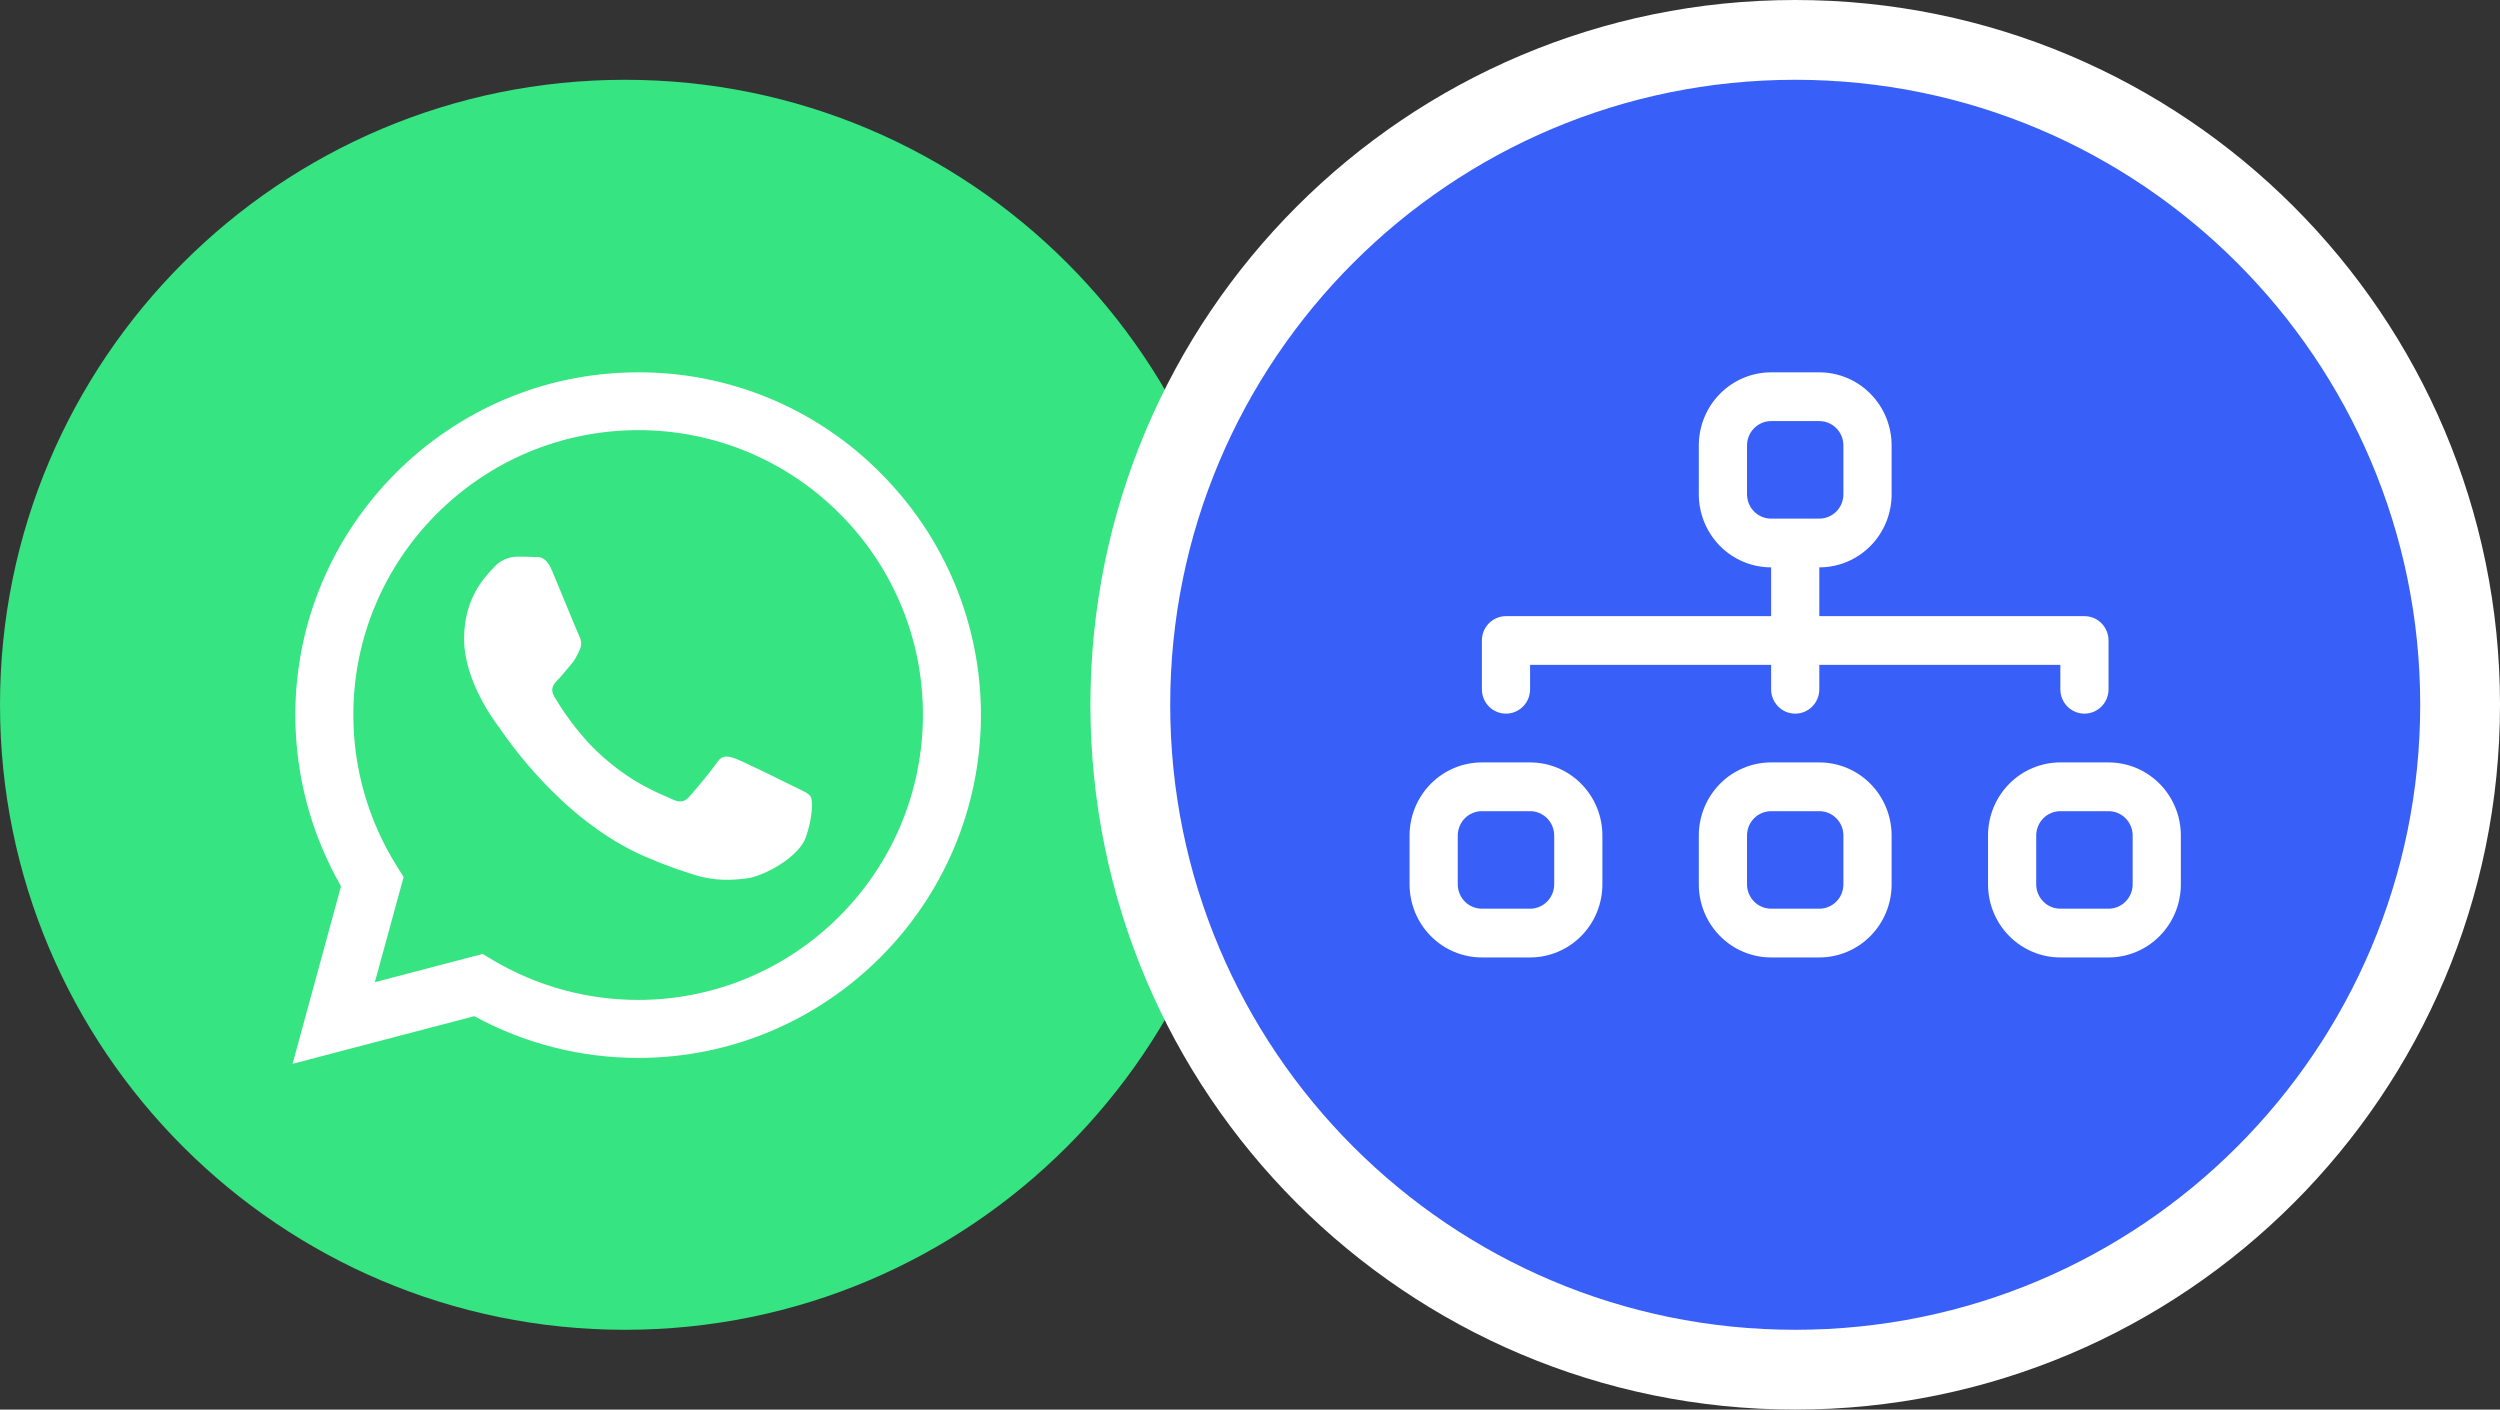
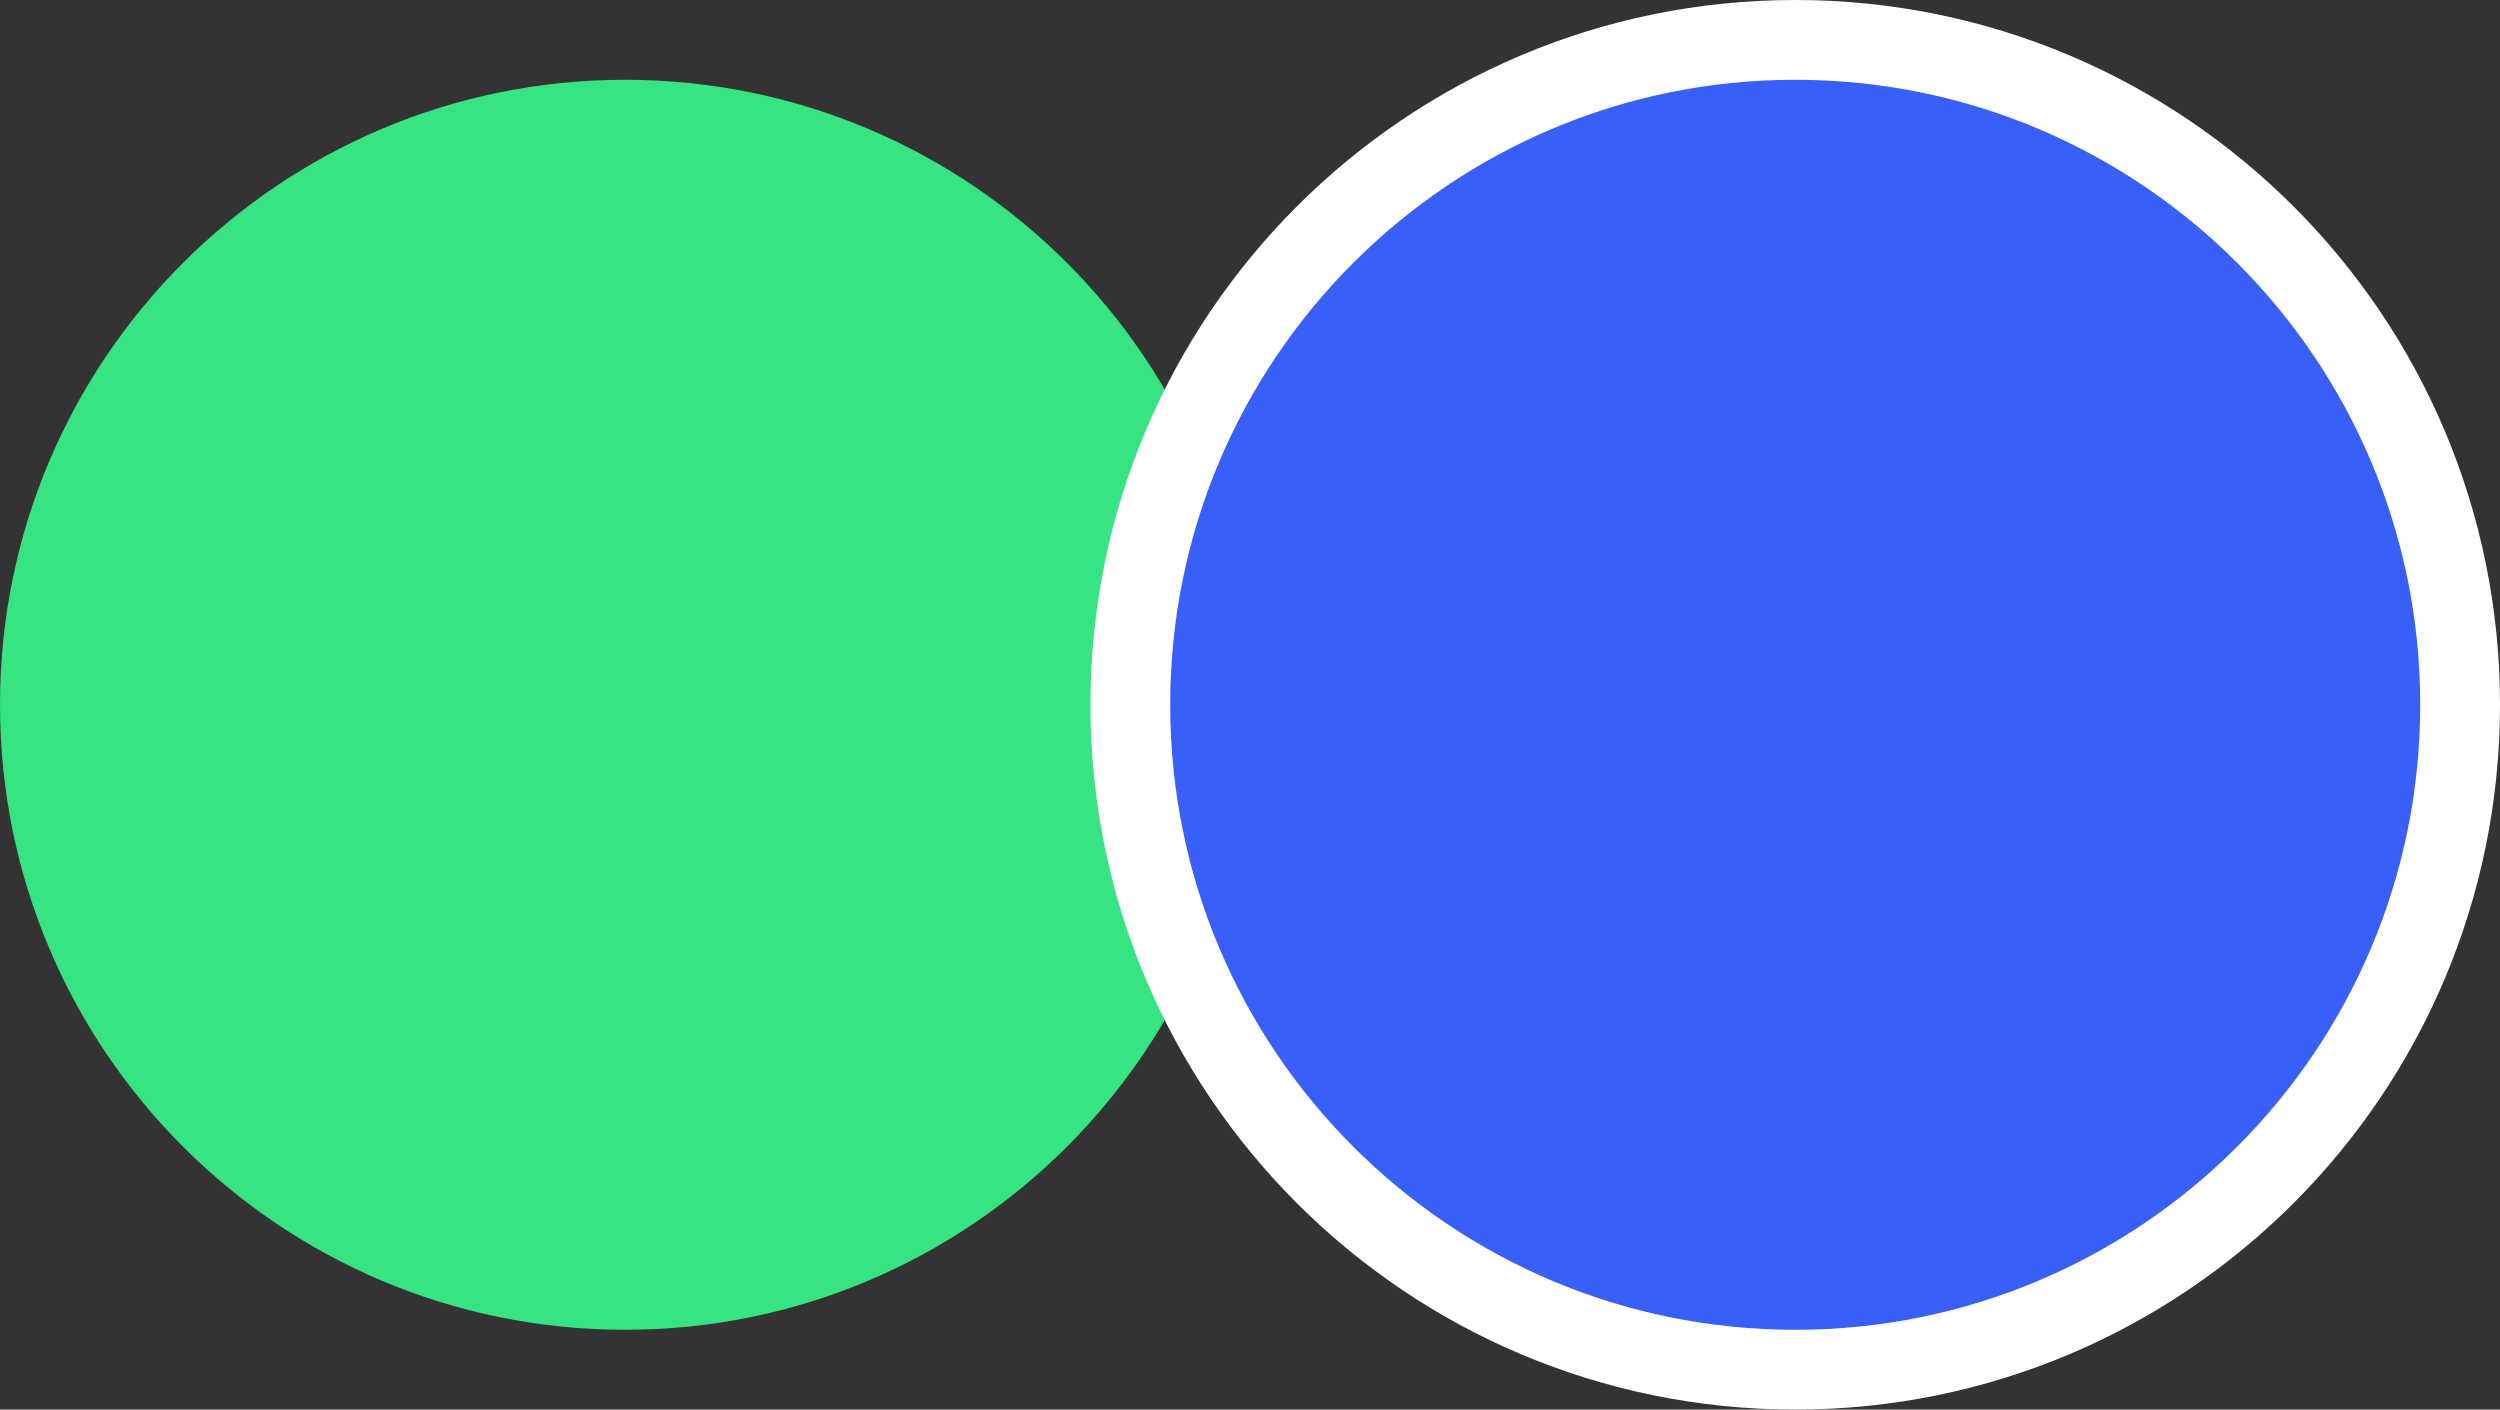
<svg xmlns="http://www.w3.org/2000/svg" width="94" height="53" viewBox="0 0 94 53" fill="none">
  <rect x="0" y="0" width="94" height="53" fill="#333333" stroke="none" />
  <path d="M47 26.5C47 39.479 36.479 50 23.5 50C10.521 50 0 39.479 0 26.5C0 13.521 10.521 3 23.5 3C36.479 3 47 13.521 47 26.5Z" fill="#36E481" />
  <path d="M67.5 51.5C81.307 51.5 92.5 40.307 92.5 26.5C92.5 12.693 81.307 1.5 67.5 1.5C53.693 1.5 42.5 12.693 42.5 26.5C42.5 40.307 53.693 51.5 67.5 51.5Z" fill="#385FF7" stroke="white" stroke-width="3" />
  <g clip-path="url(#clip0_871_876)">
-     <path d="M33.102 17.78C31.91 16.577 30.49 15.623 28.926 14.974C27.362 14.325 25.684 13.994 23.99 14C16.894 14 11.111 19.782 11.104 26.88C11.104 29.153 11.699 31.365 12.822 33.323L11 40L17.831 38.209C19.721 39.238 21.839 39.777 23.99 39.778H23.997C31.095 39.778 36.877 33.996 36.883 26.891C36.885 25.198 36.551 23.521 35.902 21.957C35.253 20.394 34.3 18.974 33.1 17.78H33.102ZM23.99 37.597C22.071 37.597 20.187 37.081 18.537 36.102L18.147 35.868L14.094 36.931L15.176 32.977L14.923 32.569C13.85 30.863 13.283 28.888 13.286 26.873C13.286 20.981 18.091 16.174 23.997 16.174C25.404 16.172 26.797 16.448 28.097 16.986C29.396 17.525 30.576 18.315 31.569 19.312C32.565 20.305 33.355 21.485 33.893 22.785C34.431 24.085 34.706 25.478 34.702 26.885C34.696 32.798 29.891 37.597 23.99 37.597V37.597ZM29.865 29.579C29.544 29.418 27.963 28.64 27.666 28.529C27.37 28.424 27.154 28.368 26.943 28.69C26.727 29.01 26.109 29.74 25.924 29.95C25.739 30.166 25.547 30.19 25.225 30.031C24.905 29.868 23.867 29.53 22.638 28.43C21.68 27.577 21.038 26.521 20.846 26.201C20.661 25.879 20.828 25.707 20.989 25.546C21.13 25.403 21.309 25.169 21.47 24.983C21.632 24.798 21.686 24.662 21.792 24.447C21.897 24.23 21.847 24.044 21.767 23.883C21.686 23.723 21.044 22.135 20.773 21.495C20.513 20.863 20.248 20.95 20.05 20.942C19.864 20.931 19.648 20.931 19.432 20.931C19.269 20.935 19.108 20.973 18.96 21.042C18.812 21.111 18.68 21.21 18.573 21.332C18.277 21.654 17.45 22.432 17.45 24.02C17.45 25.608 18.603 27.133 18.766 27.349C18.925 27.566 21.031 30.814 24.263 32.212C25.027 32.545 25.628 32.741 26.098 32.891C26.87 33.138 27.567 33.1 28.123 33.021C28.74 32.926 30.026 32.241 30.297 31.488C30.563 30.734 30.563 30.091 30.482 29.956C30.402 29.82 30.186 29.74 29.865 29.579V29.579Z" fill="white" />
-   </g>
-   <path fill-rule="evenodd" clip-rule="evenodd" d="M63.875 16.75C63.875 16.021 64.161 15.321 64.671 14.806C65.181 14.29 65.873 14 66.594 14H68.406C69.127 14 69.819 14.29 70.329 14.806C70.839 15.321 71.125 16.021 71.125 16.75V18.583C71.125 19.313 70.839 20.012 70.329 20.528C69.819 21.044 69.127 21.333 68.406 21.333V23.167H78.375C78.615 23.167 78.846 23.263 79.016 23.435C79.186 23.607 79.281 23.84 79.281 24.083V25.917C79.281 26.16 79.186 26.393 79.016 26.565C78.846 26.737 78.615 26.833 78.375 26.833C78.135 26.833 77.904 26.737 77.734 26.565C77.564 26.393 77.469 26.16 77.469 25.917V25H68.406V25.917C68.406 26.16 68.311 26.393 68.141 26.565C67.971 26.737 67.74 26.833 67.5 26.833C67.26 26.833 67.029 26.737 66.859 26.565C66.689 26.393 66.594 26.16 66.594 25.917V25H57.531V25.917C57.531 26.16 57.436 26.393 57.266 26.565C57.096 26.737 56.865 26.833 56.625 26.833C56.385 26.833 56.154 26.737 55.984 26.565C55.814 26.393 55.719 26.16 55.719 25.917V24.083C55.719 23.84 55.814 23.607 55.984 23.435C56.154 23.263 56.385 23.167 56.625 23.167H66.594V21.333C65.873 21.333 65.181 21.044 64.671 20.528C64.161 20.012 63.875 19.313 63.875 18.583V16.75ZM68.406 19.5C68.647 19.5 68.877 19.403 69.047 19.232C69.217 19.06 69.312 18.826 69.312 18.583V16.75C69.312 16.507 69.217 16.274 69.047 16.102C68.877 15.93 68.647 15.833 68.406 15.833H66.594C66.353 15.833 66.123 15.93 65.953 16.102C65.783 16.274 65.688 16.507 65.688 16.75V18.583C65.688 18.826 65.783 19.06 65.953 19.232C66.123 19.403 66.353 19.5 66.594 19.5H68.406ZM53 31.417C53 30.687 53.286 29.988 53.796 29.472C54.306 28.956 54.998 28.667 55.719 28.667H57.531C58.252 28.667 58.944 28.956 59.454 29.472C59.964 29.988 60.25 30.687 60.25 31.417V33.25C60.25 33.979 59.964 34.679 59.454 35.194C58.944 35.71 58.252 36 57.531 36H55.719C54.998 36 54.306 35.71 53.796 35.194C53.286 34.679 53 33.979 53 33.25V31.417ZM55.719 30.5C55.478 30.5 55.248 30.597 55.078 30.768C54.908 30.94 54.812 31.174 54.812 31.417V33.25C54.812 33.493 54.908 33.726 55.078 33.898C55.248 34.07 55.478 34.167 55.719 34.167H57.531C57.772 34.167 58.002 34.07 58.172 33.898C58.342 33.726 58.438 33.493 58.438 33.25V31.417C58.438 31.174 58.342 30.94 58.172 30.768C58.002 30.597 57.772 30.5 57.531 30.5H55.719ZM63.875 31.417C63.875 30.687 64.161 29.988 64.671 29.472C65.181 28.956 65.873 28.667 66.594 28.667H68.406C69.127 28.667 69.819 28.956 70.329 29.472C70.839 29.988 71.125 30.687 71.125 31.417V33.25C71.125 33.979 70.839 34.679 70.329 35.194C69.819 35.71 69.127 36 68.406 36H66.594C65.873 36 65.181 35.71 64.671 35.194C64.161 34.679 63.875 33.979 63.875 33.25V31.417ZM66.594 30.5C66.353 30.5 66.123 30.597 65.953 30.768C65.783 30.94 65.688 31.174 65.688 31.417V33.25C65.688 33.493 65.783 33.726 65.953 33.898C66.123 34.07 66.353 34.167 66.594 34.167H68.406C68.647 34.167 68.877 34.07 69.047 33.898C69.217 33.726 69.312 33.493 69.312 33.25V31.417C69.312 31.174 69.217 30.94 69.047 30.768C68.877 30.597 68.647 30.5 68.406 30.5H66.594ZM74.75 31.417C74.75 30.687 75.036 29.988 75.546 29.472C76.056 28.956 76.748 28.667 77.469 28.667H79.281C80.002 28.667 80.694 28.956 81.204 29.472C81.714 29.988 82 30.687 82 31.417V33.25C82 33.979 81.714 34.679 81.204 35.194C80.694 35.71 80.002 36 79.281 36H77.469C76.748 36 76.056 35.71 75.546 35.194C75.036 34.679 74.75 33.979 74.75 33.25V31.417ZM77.469 30.5C77.228 30.5 76.998 30.597 76.828 30.768C76.658 30.94 76.562 31.174 76.562 31.417V33.25C76.562 33.493 76.658 33.726 76.828 33.898C76.998 34.07 77.228 34.167 77.469 34.167H79.281C79.522 34.167 79.752 34.07 79.922 33.898C80.092 33.726 80.188 33.493 80.188 33.25V31.417C80.188 31.174 80.092 30.94 79.922 30.768C79.752 30.597 79.522 30.5 79.281 30.5H77.469Z" fill="white" />
+     </g>
  <defs>
    <clipPath id="clip0_871_876">
-       <rect width="26" height="26" fill="white" transform="translate(11 14)" />
-     </clipPath>
+       </clipPath>
  </defs>
</svg>